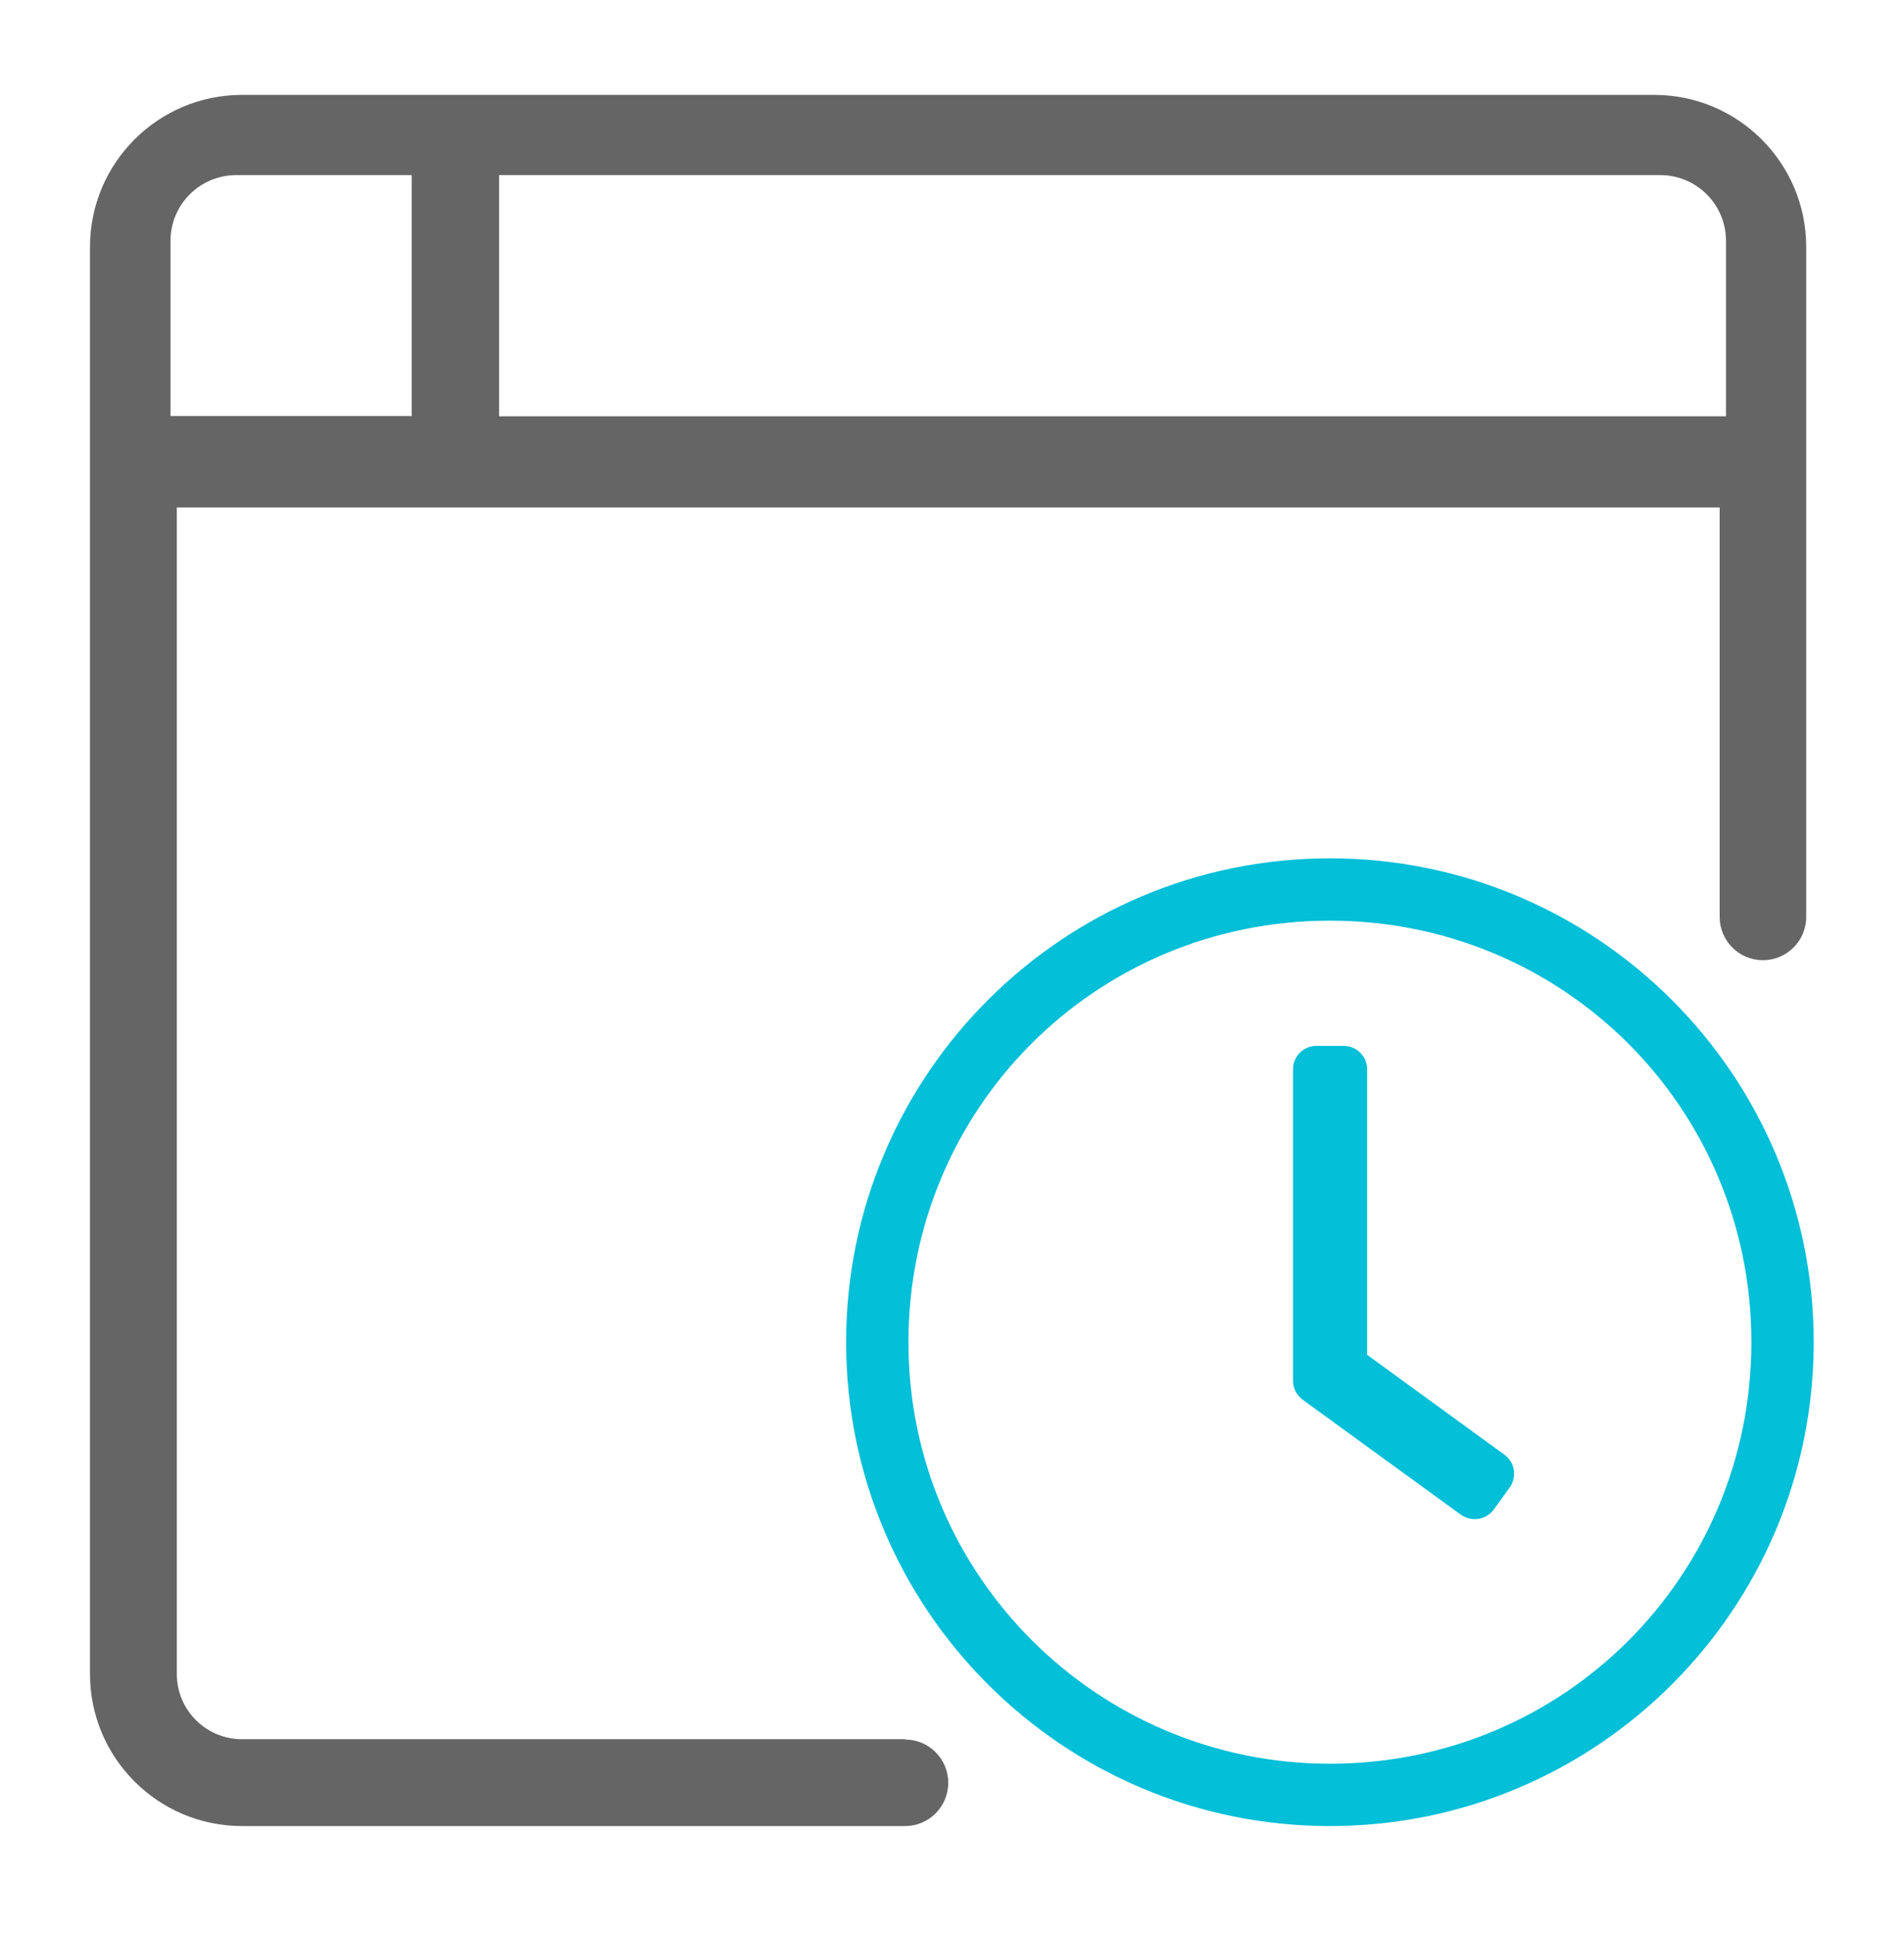
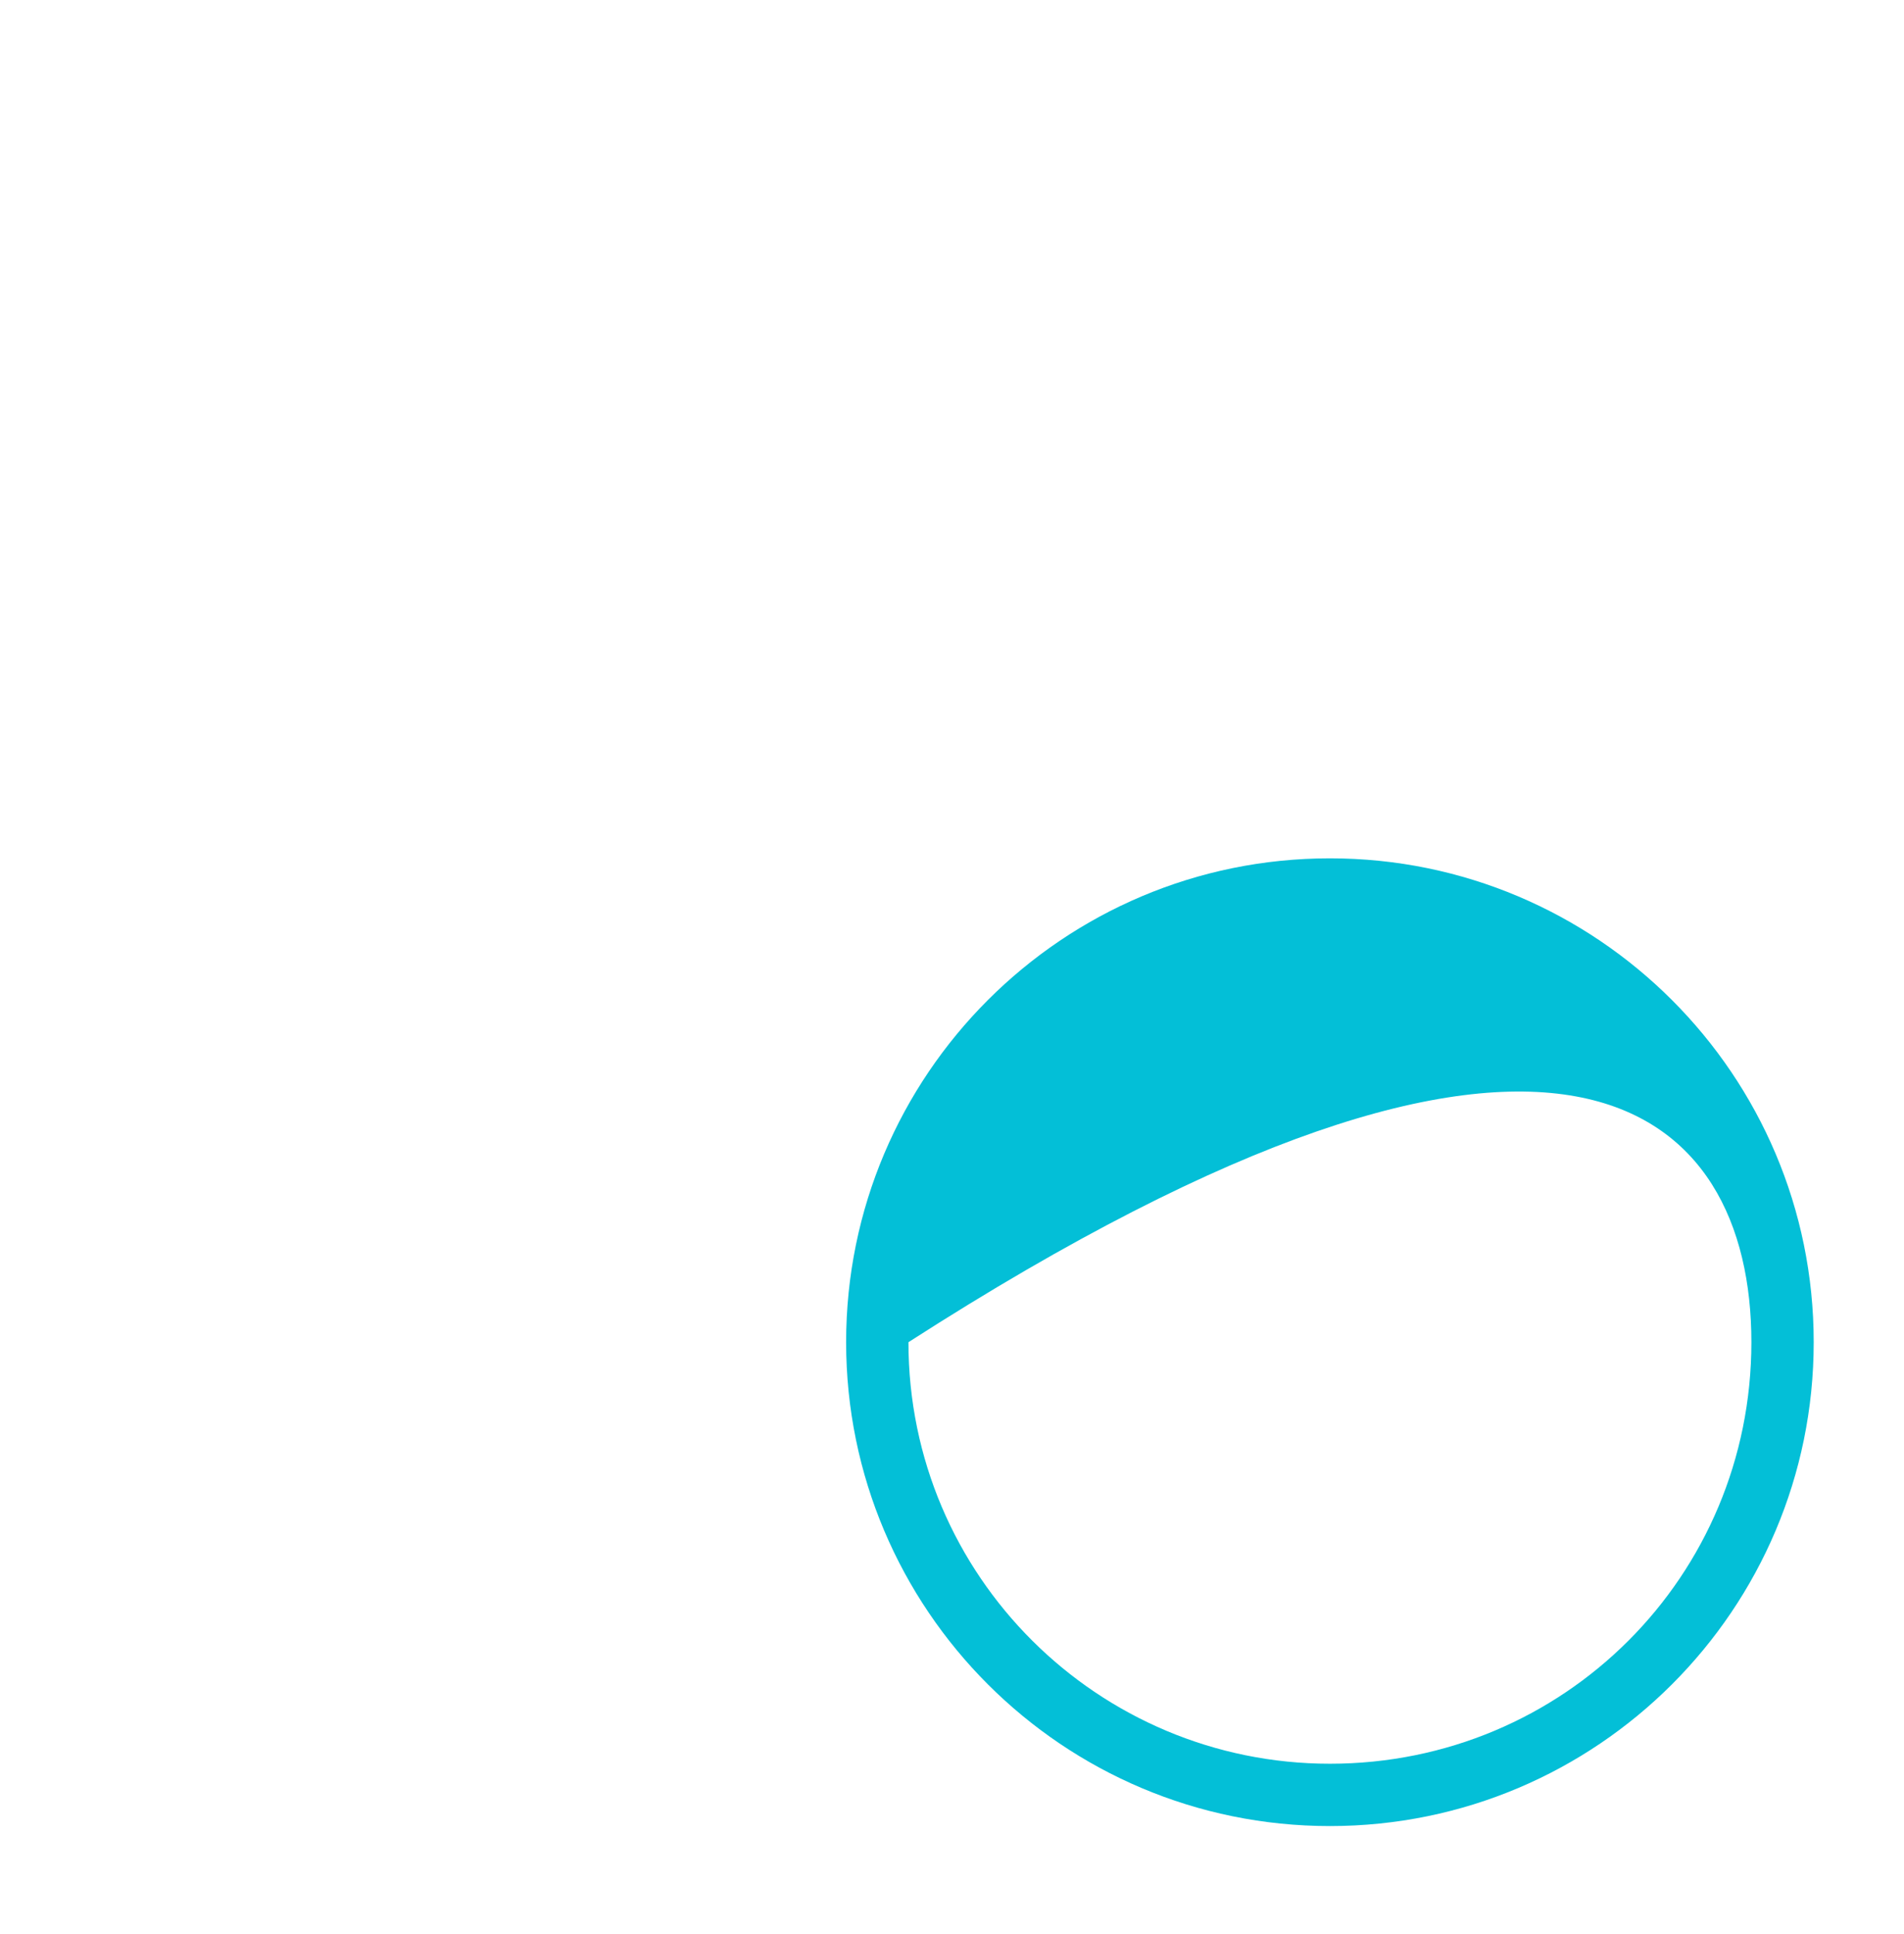
<svg xmlns="http://www.w3.org/2000/svg" width="64" height="65" viewBox="0 0 64 65" fill="none">
  <g id="time-108">
    <g id="Cron">
-       <path id="Vector" d="M30.419 58.452H8.136C6.924 58.452 5.944 57.473 5.944 56.261V17.056H57.804V30.816C57.804 31.62 58.453 32.27 59.258 32.27C60.063 32.27 60.713 31.62 60.713 30.816V8.299C60.713 5.477 58.424 3.189 55.602 3.189H8.136C5.314 3.189 3.025 5.477 3.025 8.299V56.261C3.025 59.082 5.314 61.371 8.136 61.371H30.419C31.224 61.371 31.874 60.721 31.874 59.916C31.874 59.111 31.224 58.462 30.419 58.462V58.452ZM16.776 5.885H55.806C57.028 5.885 58.017 6.874 58.017 8.096V13.991H16.776V5.885ZM5.731 8.096C5.731 6.874 6.72 5.885 7.942 5.885H13.838V13.982H5.731V8.086V8.096Z" fill="#656565" />
-       <path id="Vector_2" d="M44.703 28.847C35.724 28.847 28.441 36.13 28.441 45.109C28.441 54.088 35.724 61.371 44.703 61.371C53.683 61.371 60.965 54.088 60.965 45.109C60.965 36.13 53.683 28.847 44.703 28.847ZM44.703 59.276C36.917 59.276 30.536 52.973 30.536 45.109C30.536 37.245 36.839 30.942 44.703 30.942C52.568 30.942 58.87 37.245 58.87 45.109C58.87 52.973 52.568 59.276 44.703 59.276Z" fill="#03BFD7" />
-       <path id="Vector_3" d="M45.954 45.526V35.936C45.954 35.499 45.595 35.15 45.169 35.15H44.247C43.811 35.15 43.462 35.509 43.462 35.936V46.399C43.462 46.651 43.578 46.883 43.782 47.039L49.106 50.908C49.464 51.16 49.949 51.082 50.211 50.733L50.744 49.996C50.996 49.637 50.929 49.153 50.57 48.891L45.944 45.526H45.954Z" fill="#03BFD7" />
+       <path id="Vector_2" d="M44.703 28.847C35.724 28.847 28.441 36.13 28.441 45.109C28.441 54.088 35.724 61.371 44.703 61.371C53.683 61.371 60.965 54.088 60.965 45.109C60.965 36.13 53.683 28.847 44.703 28.847ZM44.703 59.276C36.917 59.276 30.536 52.973 30.536 45.109C52.568 30.942 58.87 37.245 58.87 45.109C58.87 52.973 52.568 59.276 44.703 59.276Z" fill="#03BFD7" />
    </g>
  </g>
</svg>